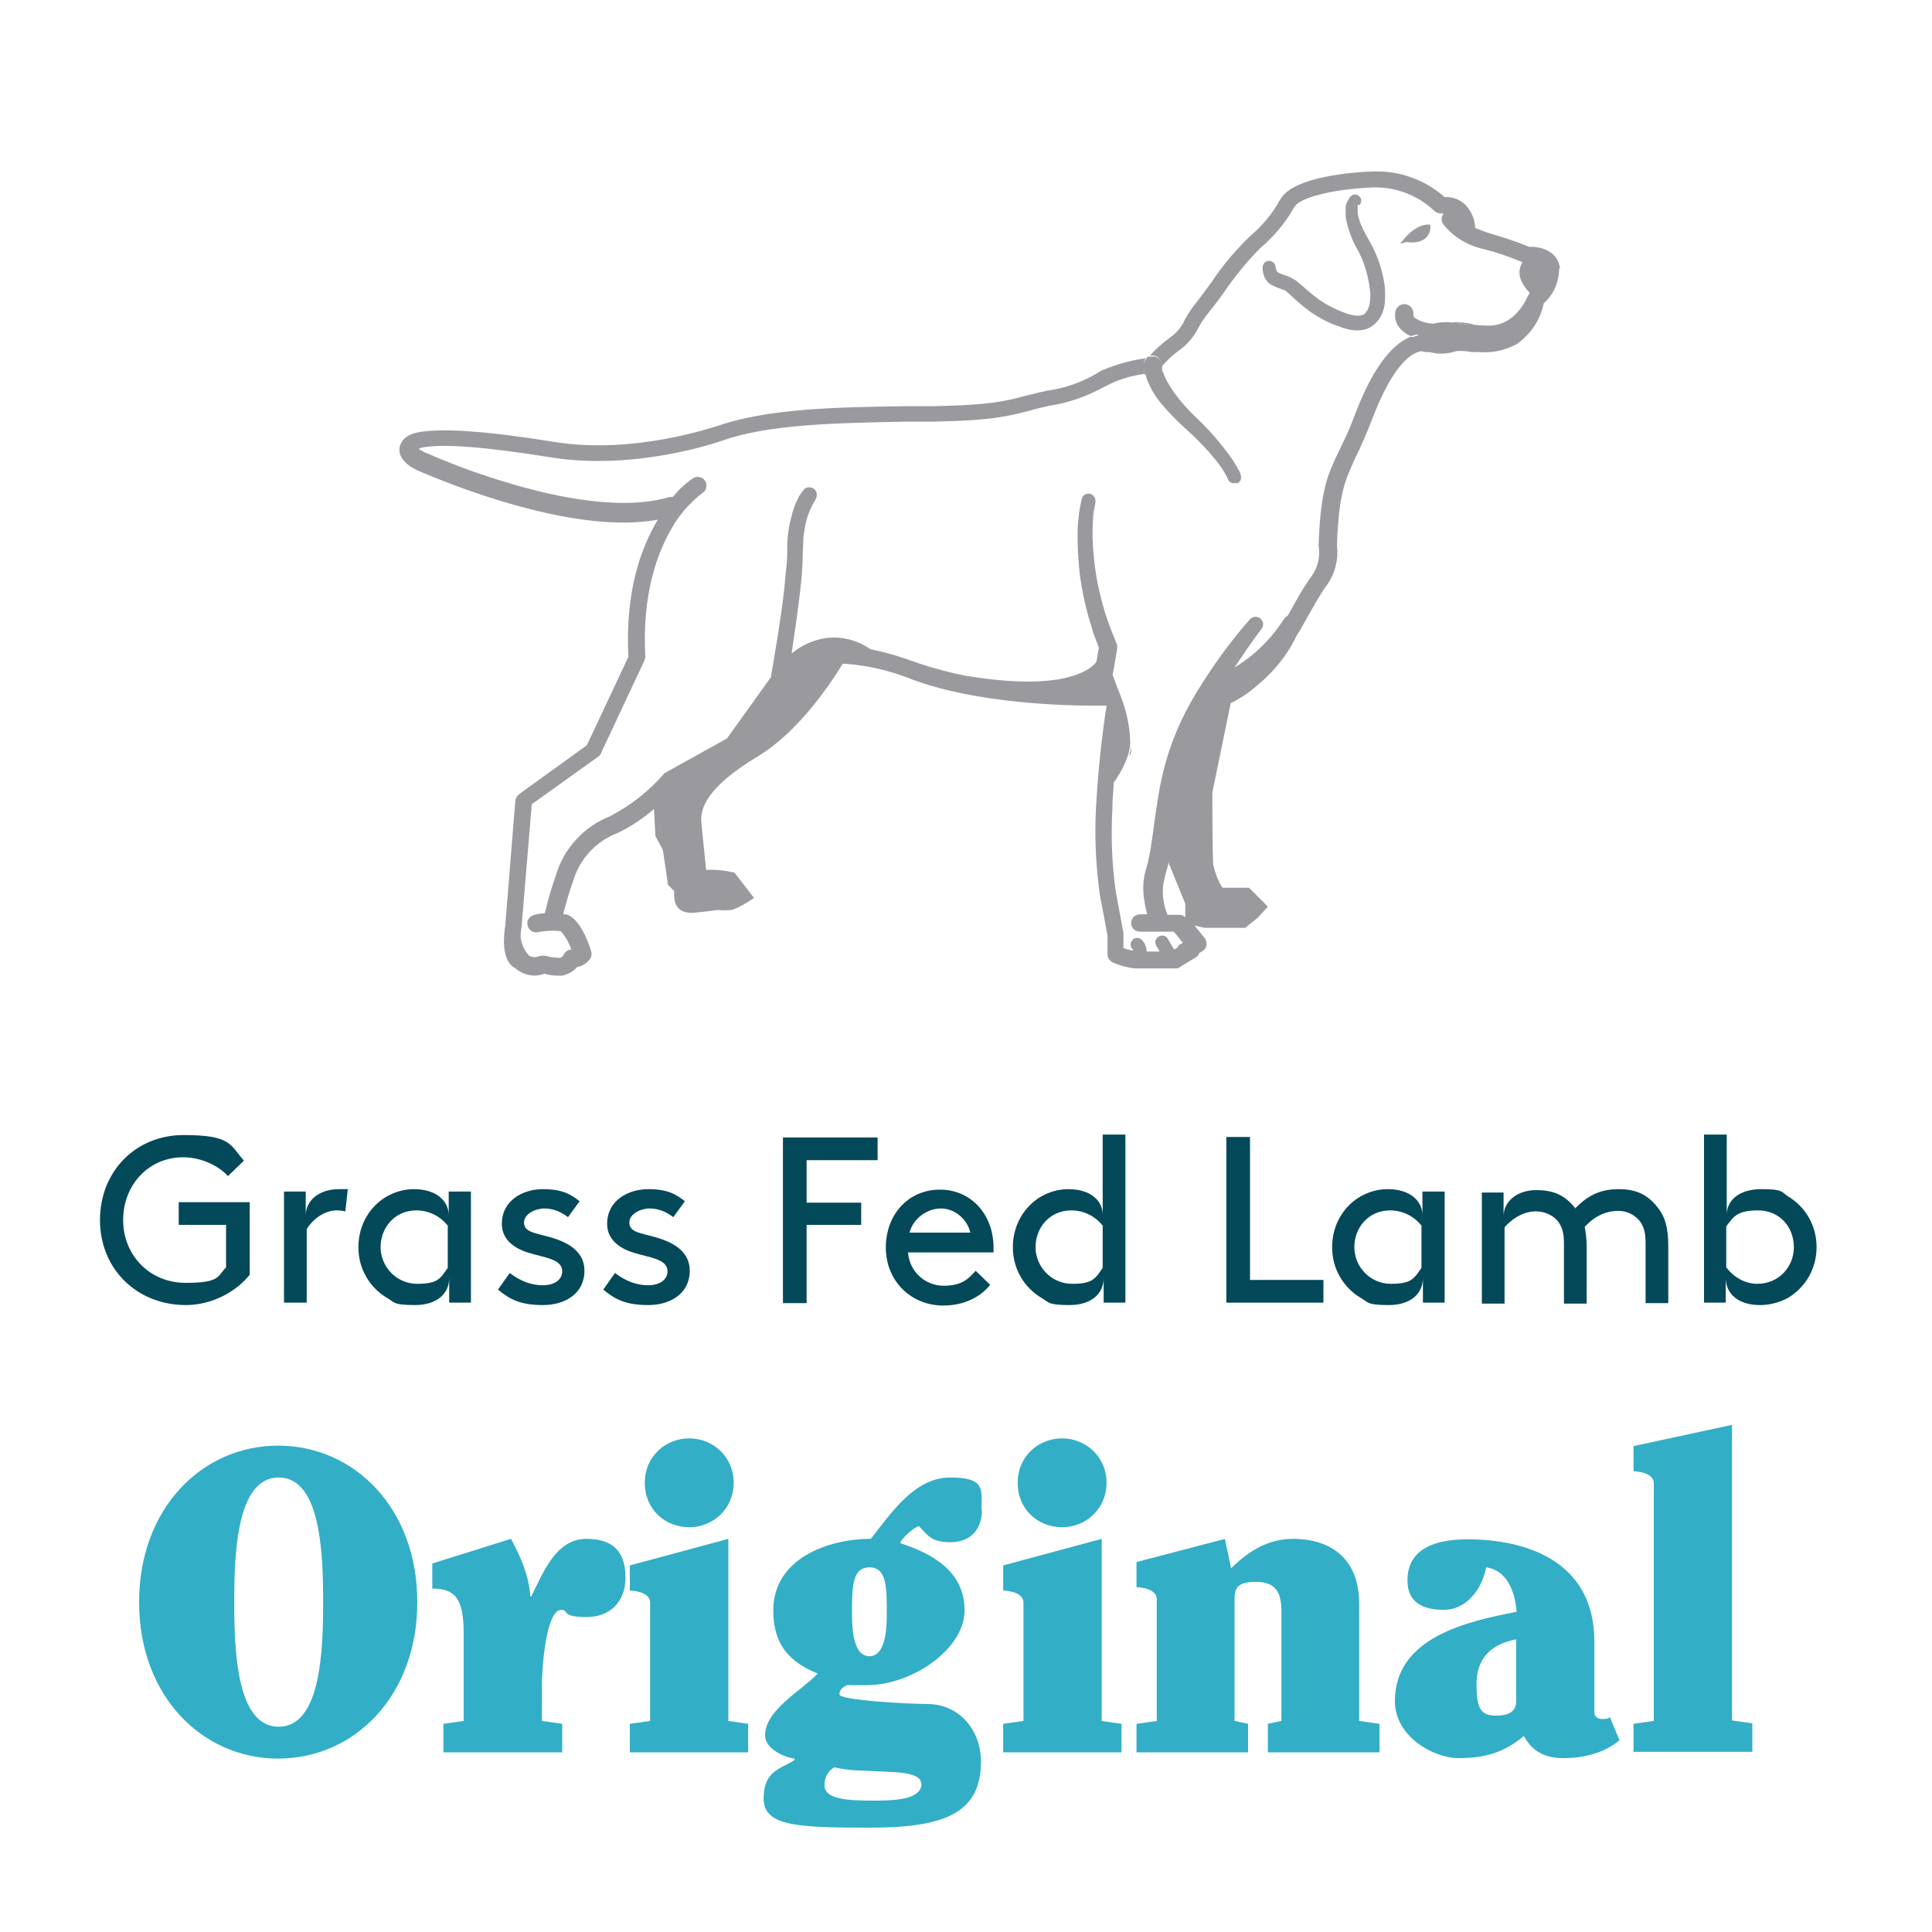
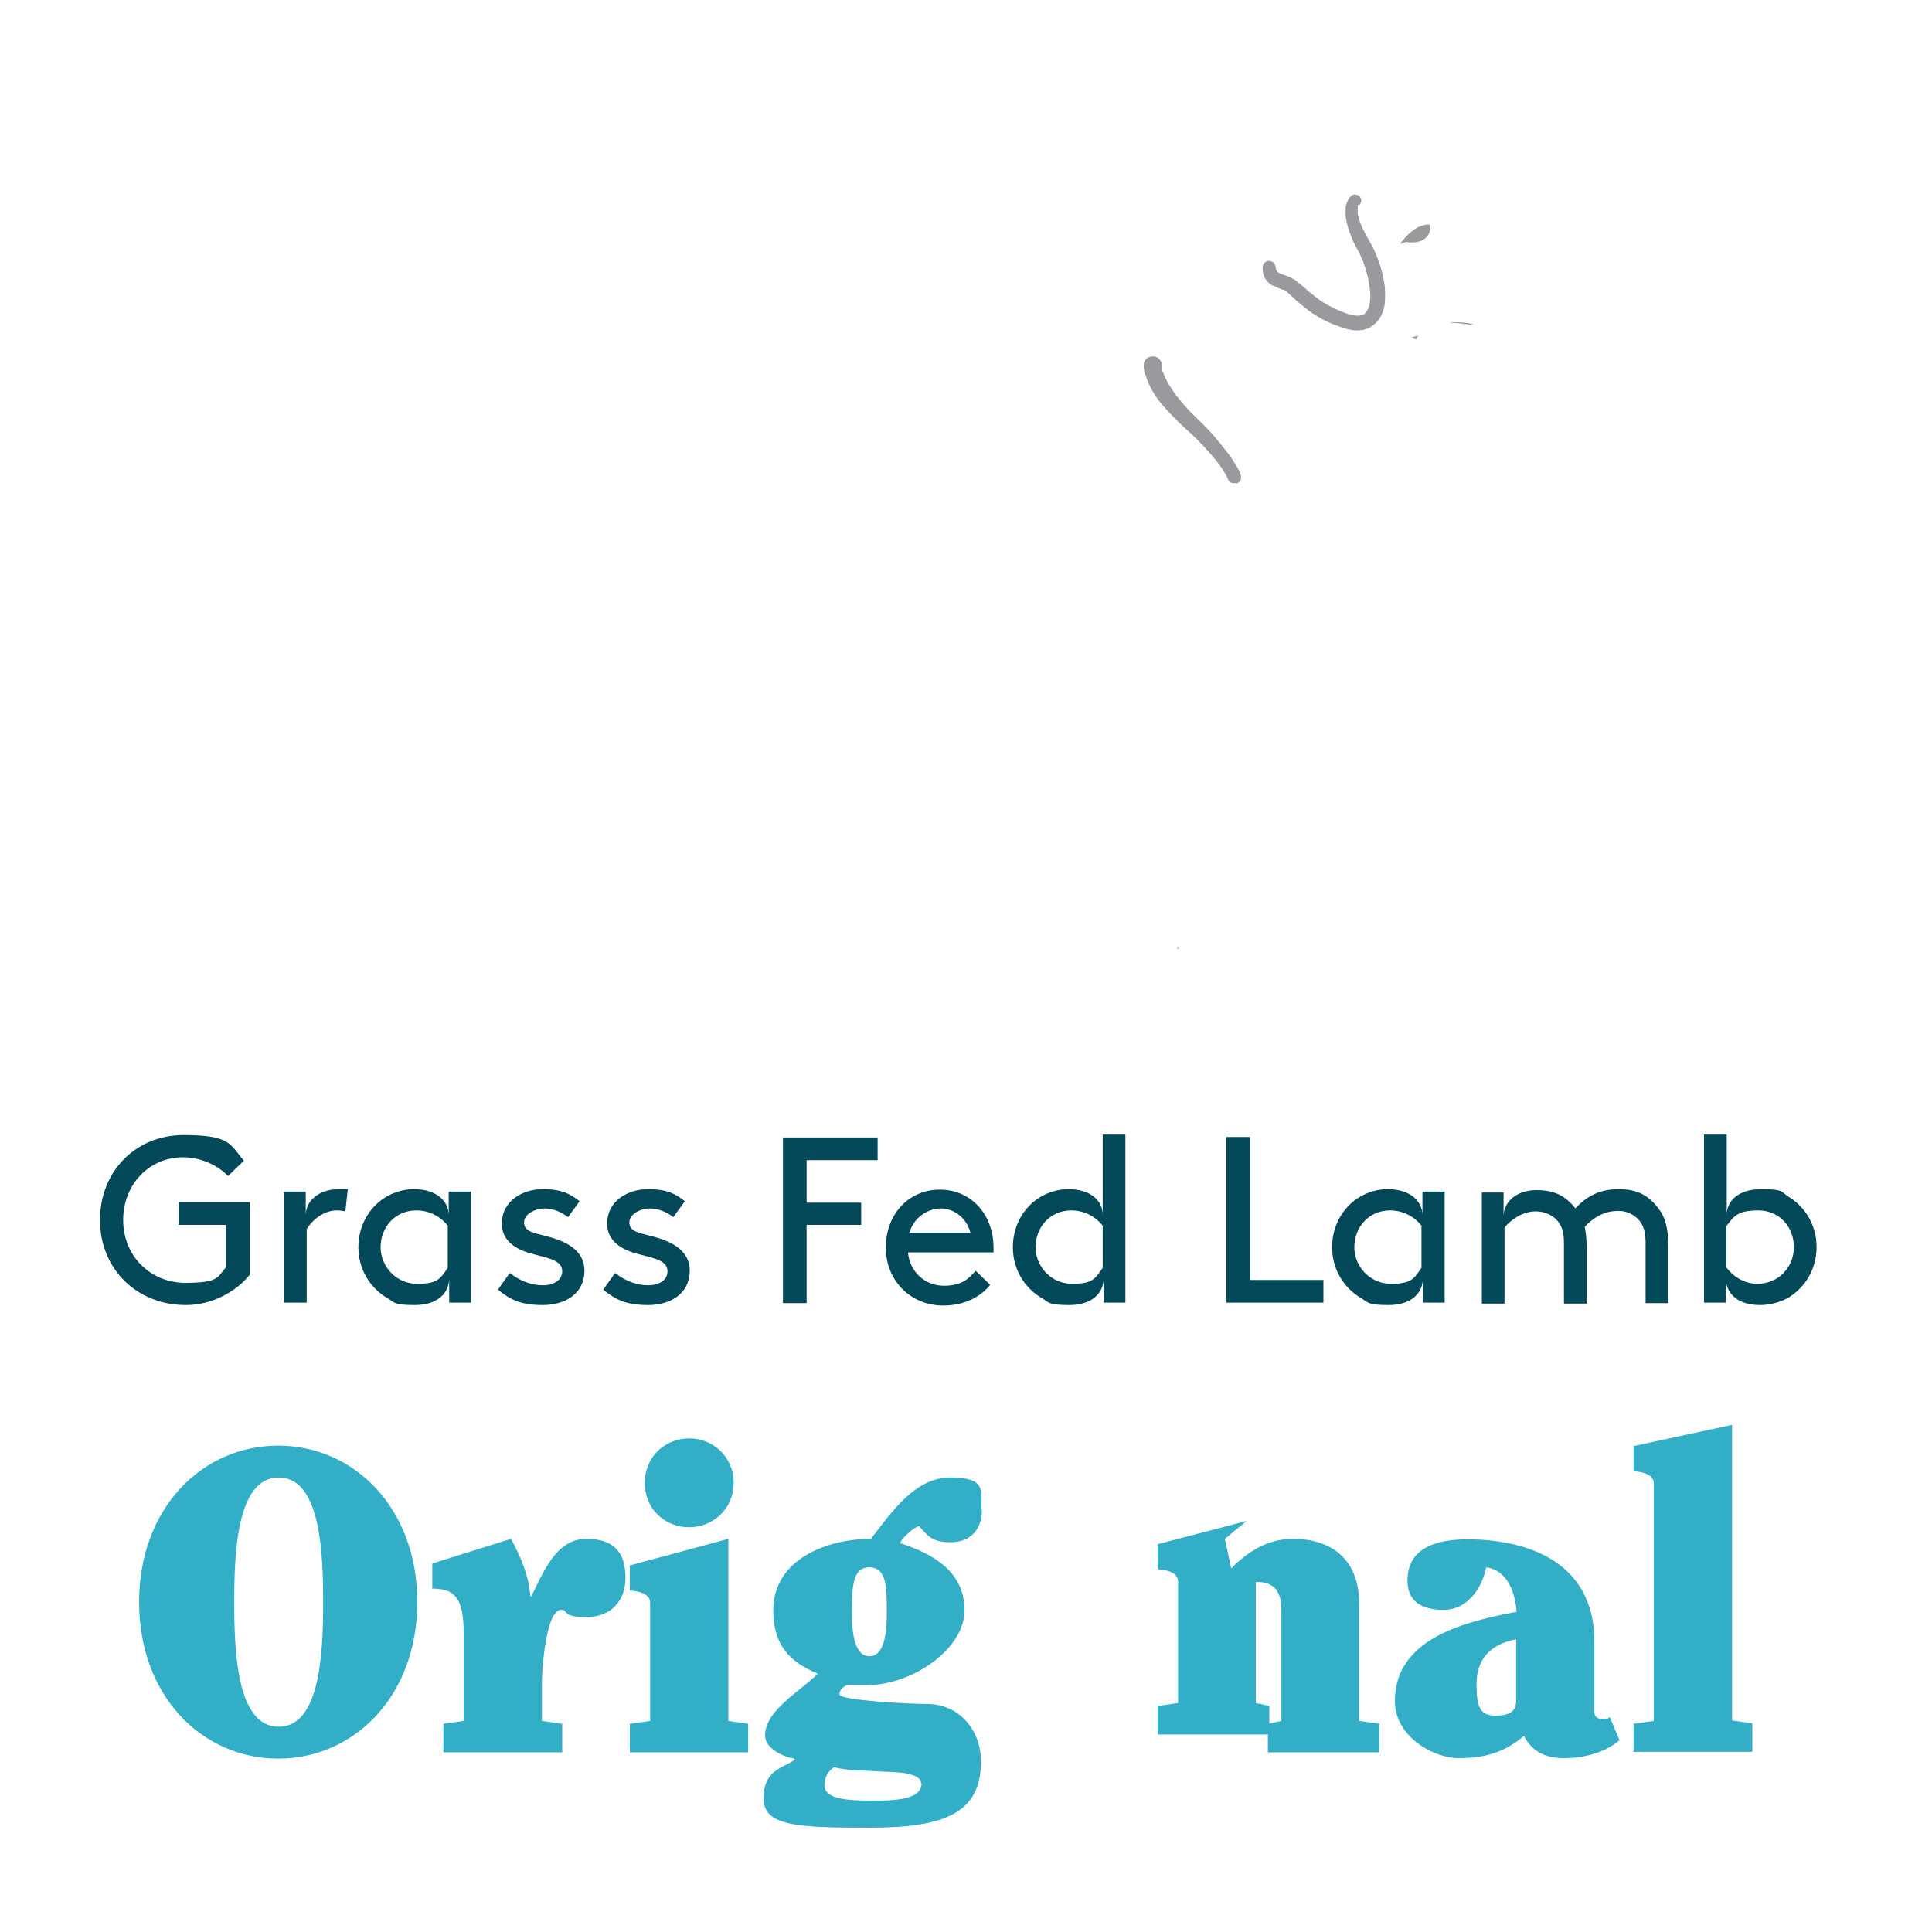
<svg xmlns="http://www.w3.org/2000/svg" id="Grafik" version="1.1" viewBox="0 0 400 400">
  <defs>
    <style>
      .st0 {
        fill: #33aec7;
      }

      .st1 {
        isolation: isolate;
      }

      .st2 {
        fill: #9a9a9e;
      }

      .st3 {
        fill: #04495a;
      }
    </style>
  </defs>
  <g id="Layer_1-2">
    <path id="Path_3525" class="st2" d="M293.8,69.4c-.3.2-.4.5-.6.9-.3-.1-.7-.3-1-.4.5-.2,1-.3,1.6-.4h0Z" />
    <path id="Path_3526" class="st2" d="M240.5,76.3c-.2.2-.3.4-.4.5-.3.4-.8.6-1.3.7,0,0-.7,0-1.7.2,0-.3-.2-.5-.2-.8,0-.2,0-.4-.1-.6,0-.3,0-.6,0-.8,0-1,.9-1.8,2-1.7,1,0,1.8.9,1.7,2,0,0,0,0,0,0h0c0,.2,0,.3,0,.4h0c0,0,0,0,0,0Z" />
    <path id="Path_3527" class="st2" d="M281.1,42.4h0c0,0,0,0,0,0,0,0,0,.1,0,.2,0,.2,0,.3,0,.5,0,.4,0,.8,0,1.2.2.9.5,1.9.9,2.7.4.9.9,1.8,1.4,2.7.6,1,1.1,2,1.5,3,.9,2.1,1.5,4.3,1.8,6.6.1,1.2.1,2.4,0,3.6-.2,1.4-.7,2.7-1.6,3.7-.5.6-1.2,1.1-1.9,1.4-.7.3-1.4.4-2.2.4-1.3,0-2.5-.3-3.7-.8-2.2-.7-4.2-1.8-6.1-3.1-.9-.7-1.8-1.4-2.6-2.1-.8-.7-1.6-1.5-2.3-2.1-.1-.1-.3-.2-.5-.3,0,0-.1,0-.2,0h0c0,0-.2-.1-.2-.1-.6-.2-1.1-.4-1.7-.7-.8-.3-1.4-.9-1.8-1.6-.3-.6-.5-1.4-.5-2.1,0-.7.4-1.4,1.2-1.5.7,0,1.4.4,1.5,1.2h0c0,.4.1.7.3,1,0,.1.2.2.6.4.4.2.9.3,1.3.5h.2c0,0,.3.2.3.2.2,0,.4.1.5.2.3.2.6.3.9.5,1,.8,1.8,1.5,2.6,2.2.8.7,1.6,1.3,2.4,1.9,1.6,1.1,3.4,2,5.3,2.7,1.9.7,3.5.8,4.2,0,.5-.6.8-1.3.9-2.1.1-.9.2-1.9,0-2.8-.2-2-.7-3.9-1.4-5.8-.4-.9-.8-1.9-1.3-2.7-.6-1-1-2-1.4-3.1-.4-1.1-.7-2.2-.9-3.4,0-.6,0-1.3,0-1.9,0-.4.1-.7.3-1.1,0-.2.2-.4.3-.6,0,0,.1-.2.2-.3,0,0,0-.1.1-.2,0,0,.1-.1.2-.2.5-.5,1.3-.4,1.8.1.5.5.4,1.3-.1,1.8,0,0,0,0,0,0h0s0,0,0,0Z" />
-     <path id="Path_3528" class="st2" d="M293.8,69.4c-.3.2-.4.5-.6.9-.3-.1-.7-.3-1-.4.5-.2,1-.3,1.6-.4h0Z" />
    <path id="Path_3529" class="st2" d="M231.2,144.4h-.6c.2,0,.4,0,.6,0Z" />
-     <path id="Path_3530" class="st2" d="M234.2,154.5v1c0,.4-.1.7-.4,1,.2-.7.3-1.4.4-2.1h0Z" />
    <path id="Path_3531" class="st2" d="M244.1,196.3l-.4.2c0-.2.2-.3.3-.5v.2Z" />
    <path id="Path_3532" class="st2" d="M255.9,100c-.7.2-1.4-.1-1.7-.8h0c0-.1-.2-.5-.3-.7s-.3-.5-.4-.7c-.3-.5-.6-.9-.9-1.4-.7-.9-1.4-1.8-2.2-2.7-1.6-1.8-3.2-3.4-5-5-1.9-1.7-3.6-3.5-5.2-5.4-.8-1-1.5-2.1-2.1-3.3-.3-.6-.6-1.3-.8-1.9,0,0,0-.2,0-.3,0-.3-.2-.5-.2-.8,0-.2,0-.4-.1-.6,0-.3,0-.6,0-.8.1-1,1-1.7,2-1.6,1,.1,1.7,1,1.6,2h0c0,.2,0,.3,0,.4h0c0,.3,0,.5.2.7.2.5.4,1,.6,1.4.5,1,1.1,1.9,1.7,2.8,1.4,1.9,2.9,3.6,4.6,5.2,1.8,1.7,3.5,3.5,5,5.4.8,1,1.6,2,2.3,3,.3.5.7,1.1,1,1.6.2.3.3.6.5.9.2.3.3.7.4,1,.2.7-.1,1.5-.9,1.7h0Z" />
-     <path id="Path_3533" class="st2" d="M323,55.7c-.4-3.8-4.1-4.7-6.4-4.6-2.7-1.1-5.4-2-8.2-2.8-1-.3-2-.7-3-1.1,0-1.8-.8-3.5-2-4.8-1.2-1.1-2.7-1.7-4.3-1.6-4.1-3.6-9.4-5.5-14.8-5.3-3.8.1-16.3,1-19.1,5.6l-.2.3c-1.6,2.9-3.7,5.4-6.2,7.5-3,2.9-5.8,6.2-8.1,9.7-1.2,1.6-2.2,3-2.9,3.9-1,1.2-1.8,2.4-2.5,3.7-.6,1.4-1.6,2.6-2.8,3.5-1.8,1.3-3.4,2.7-4.8,4.4-3.3.4-6.5,1.3-9.6,2.6-.4.2-.7.4-1,.6-3.2,1.9-6.7,3.1-10.4,3.6-1.9.4-3.3.8-4.6,1.1-3.8,1-7,1.9-19.1,2.1-1.9,0-3.7,0-5.6,0-14.6.2-28.5.5-38.9,4.1-.2,0-17.1,6-33.7,3.3-14.2-2.3-23.5-2.9-28.2-2-3.2.6-3.8,2.5-3.9,3.3-.1,1.3.5,3.2,4.2,4.8,6.6,2.8,26.1,10.6,42.3,10.6,2.3,0,4.7-.2,7-.6-3.5,5.8-6.8,14.9-6.1,28.4l-8.6,18.3-14,10.1c-.4.3-.7.8-.8,1.3l-2.1,26c-.3,1.8-.9,7.2,2,8.7,0,0,0,0,0,0,1.7,1.5,4,2,6.1,1.2,1,.3,2,.4,3,.4.5,0,1,0,1.4-.2.9-.3,1.7-.8,2.4-1.6,1.2-.2,2.2-.9,2.8-1.9.2-.4.2-.9.1-1.4-.5-1.5-2.2-6.6-5.1-7.6,0,0-.2,0-.3,0,0,0-.2,0-.4,0,.6-2.3,1.2-4.5,2-6.7,1.3-4.6,4.7-8.4,9.2-10.1,2.7-1.3,5.3-3,7.6-5l.3,5.6s1.4,2.6,1.5,2.8,1.1,7.3,1.1,7.3l1.3,1.3c-.4,4.6,2.9,4.4,3.3,4.5s5.8-.6,5.8-.6c.9.1,1.9.1,2.8,0,1.7-.6,3.2-1.5,4.6-2.5l-4-5.2c-1.9-.5-3.9-.7-5.9-.6,0,0-.8-7.6-1-10-.2-2.4.7-6.9,11.7-13.5,8.3-5,14.9-14.8,17.6-19.2,5.1.3,10,1.5,14.7,3.4,13.1,4.8,30.9,5.3,37.3,5.3h2.6c-1.1,7.1-1.8,14.2-2.2,21.4-.3,5.9,0,11.8.8,17.7l1.6,8.5v3.9c0,.7.4,1.3,1,1.6,1.5.7,3,1.1,4.6,1.3h8.4c.3,0,.7,0,1-.3l3.3-2c.3-.2.6-.5.7-.9l.7-.4c.4-.3.7-.7.8-1.2,0-.5,0-1-.4-1.5l-2.1-2.6c.8.2,1.5.4,2.3.5h8.2l2.6-2.1,2.1-2.3-3.9-3.9h-5.5c-.9-1.4-1.5-3-1.9-4.7-.2-1.7-.2-15-.2-15l3.8-18.5c2-1,3.8-2.2,5.5-3.7,0,0,0,0,0,0,3.4-2.8,6.2-6.2,8.1-10.2.9-1.4,1.7-2.9,2.5-4.3,1.5-2.7,2.6-4.5,3.4-5.7,2-2.5,2.9-5.7,2.5-8.9.4-10.8,1.7-13.4,3.9-18.2,1-2,2.1-4.5,3.5-8.1,3.7-9.7,7.4-13.4,10.1-13.8.3.1.7.2,1.1.2h.6c1.8.5,3.7.4,5.5-.2,1.1-.1,2.2,0,3.3.2.1,0,.3,0,.5,0h.2c.3,0,.6,0,.9,0h0c2.4.2,4.8-.3,6.9-1.3,0,0,0,0,0,0,.4-.2.9-.4,1.2-.7,0,0,0,0,0,0h0c2.6-2,4.5-4.9,5.1-8.1,2.1-1.8,3.2-4.5,3.2-7.3h0c0,0,0,0,0,0ZM245.4,189.9c-.3-.3-.8-.5-1.3-.5h-2.4c-.1-.4-.3-.8-.4-1.2-.2-.6-.3-1.2-.4-1.8-.2-1.2-.2-2.4,0-3.6l.2-.9.2-.9c.2-.7.4-1.4.6-2.1,0-.1,0-.3,0-.4l3.5,8.6v2.9h0ZM316.7,60.7c0,0-.1.2-.2.3,0,0-.1.2-.2.3h0c-.1.3-2.6,6.4-8.4,6.1-1.2,0-2.2-.1-3.1-.2h0c-1.2,0-2.2-.2-3-.3-.7,0-1.4-.1-1.9-.2h0c-1,0-2,0-3,.3-1.4,0-2.8-.4-4-1.2-.3-.3-.3-.5-.3-.6.2-1-.5-2-1.5-2.2s-2,.5-2.2,1.5c-.3,1.5.3,3.1,1.5,4,.5.5,1.1.8,1.7,1.1.5-.2,1-.3,1.6-.4-.3.2-.4.5-.6.9-.3-.1-.7-.3-1-.4-3.3,1.3-7.4,5.3-11.4,15.7-1.3,3.5-2.4,5.8-3.4,7.8-2.4,5-3.9,8.1-4.3,19.7v.2c.4,2.4-.3,4.9-1.9,6.8-.9,1.3-2.1,3.2-3.6,6-.3.5-.6,1.1-.9,1.6-.3.1-.6.4-.8.7-2.6,4.1-6.1,7.5-10.2,10,1.8-2.7,3.6-5.4,5.6-8h0c.5-.7.4-1.6-.2-2.1-.6-.6-1.6-.5-2.2.1-3.7,4.2-7.1,8.8-10.1,13.6-3.1,4.8-5.6,10-7.2,15.5-.8,2.7-1.4,5.5-1.8,8.3-.5,2.8-.8,5.6-1.2,8.3-.2,1.4-.4,2.7-.7,4-.1.6-.3,1.3-.5,1.9l-.3,1.2-.2,1.2c-.2,1.6-.1,3.2.2,4.7.1.8.3,1.5.5,2.3,0,0,0,0,0,.1h-1.5c-1,0-1.8.8-1.8,1.8s.8,1.8,1.8,1.8h7l.2.2,1.7,2.1-.7.4c-.1,0-.2.2-.3.3v.2c0,0-.3.2-.3.2h0l-.5.3-1.3-2.2c-.4-.7-1.2-.9-1.9-.5s-.9,1.2-.5,1.9h0l.7,1.2h-2.7c0-.9-.4-1.9-1.1-2.5-.6-.5-1.5-.4-1.9.2-.5.6-.4,1.5.2,1.9,0,0,0,0,0,0,0,0,0,.2,0,.2-.7-.1-1.4-.3-2-.5v-2.8c0-.1,0-.2,0-.3l-1.6-8.7c-.8-5.6-1-11.2-.7-16.9,0-1.9.2-3.8.3-5.6,1.3-1.8,2.3-3.7,3-5.8.2-.7.3-1.4.4-2.1h0c0-3.1-.6-6.1-1.6-9h0c-.2-.4-.3-.9-.5-1.3-.3-.9-.7-1.7-1-2.6-.3-.8-.7-1.8-.5-1.6l.9-5.3v-.3c0-.2,0-.5-.1-.7-.5-1.2-.9-2.3-1.4-3.5-.4-1.2-.9-2.4-1.2-3.6-.7-2.4-1.3-4.9-1.7-7.4-.4-2.5-.6-5-.7-7.5,0-1.2,0-2.5.1-3.7,0-1.2.3-2.4.5-3.6h0c.1-.9-.4-1.6-1.2-1.8-.7-.1-1.4.3-1.6,1-.3,1.3-.6,2.7-.7,4.1-.2,1.3-.2,2.7-.2,4,0,2.7.2,5.3.5,8,.4,2.6.9,5.3,1.6,7.8.3,1.3.8,2.5,1.1,3.8.4,1.1.8,2.1,1.2,3.2l-.5,2.9s-3.8,6.7-26.4,3c0,0-.2,0-.3,0-3.5-.7-6.9-1.6-10.2-2.7-3.2-1.2-6.5-2.2-9.9-2.9h0c-2.7-1.9-6-2.7-9.2-2.3-2.6.4-5.1,1.5-7.1,3.2.6-4.1,1.2-8.2,1.7-12.4.2-1.7.4-3.5.5-5.3.1-1.8.1-3.7.2-5.2,0-1.6.3-3.2.7-4.8.2-.8.5-1.5.8-2.2.2-.4.3-.7.5-1,.2-.3.3-.6.5-.9h0c.5-.8.4-1.8-.3-2.3-.7-.5-1.7-.4-2.2.3-.3.4-.6.9-.9,1.3-.2.4-.4.9-.6,1.3-.4.9-.7,1.8-.9,2.7-.5,1.8-.8,3.6-.9,5.5,0,1.9,0,3.5-.2,5.2s-.3,3.4-.5,5.1c-.7,5.9-1.7,11.7-2.7,17.6h0s-.1.2-.2.3l-8.9,12.4-12.6,7c-.2.1-.4.2-.5.4-3.2,3.6-6.9,6.5-11.1,8.7-5.4,2.1-9.6,6.7-11.2,12.2-.9,2.6-1.7,5.2-2.3,7.9-.7,0-1.4.1-2.1.3-1,.2-1.7,1.1-1.5,2.1,0,0,0,0,0,0,.2,1,1.1,1.7,2.1,1.5,1.6-.3,3.2-.4,4.8-.2,1,1.1,1.7,2.4,2.2,3.8-.7,0-1.3.4-1.6,1.1-.2.3-.4.5-.7.6-1,0-2-.1-3-.4-.4-.1-.9,0-1.2,0-.7.3-1.5.4-2.2,0-1-1-1.6-2.3-1.8-3.8h0c0-.7,0-1.5.2-2.2,0,0,0-.1,0-.2l2.1-25.2,13.7-9.8c.3-.2.5-.4.6-.7l9-19.2c.1-.3.2-.6.2-.9-.7-13.1,2.6-21.6,5.4-26.4,1.6-2.9,3.8-5.4,6.4-7.4.9-.5,1.1-1.7.6-2.5-.5-.9-1.7-1.1-2.5-.6-1.6,1.1-3,2.4-4.2,3.9-.2,0-.5,0-.7,0-6.9,2.1-17.2,1.5-29.8-1.9-7-1.9-13.9-4.3-20.5-7.2-.6-.2-1.2-.6-1.7-.9.2,0,.4-.1.6-.2,4.2-.9,13.3-.2,26.9,2,17.5,2.8,34.7-3.2,35.5-3.5,9.8-3.4,23.4-3.6,37.7-3.9,1.8,0,3.7,0,5.6,0,12.6-.2,16-1.2,20-2.2,1.3-.4,2.6-.7,4.4-1.1,4-.6,7.9-2,11.5-4l1-.5c2.3-1.1,4.8-1.8,7.3-2.1,0-.3-.2-.5-.2-.8,0-.2,0-.4-.1-.6,0-.3,0-.6,0-.8.1-1,1-1.7,2-1.6,1,.1,1.7,1,1.6,2h0c0,.2,0,.3,0,.4h0c1.1-1.3,2.5-2.6,3.9-3.6,1.7-1.2,3-2.9,3.9-4.7.6-1.1,1.4-2.2,2.2-3.2.8-1,1.9-2.4,3.1-4.1,2.2-3.2,4.6-6.2,7.4-9,2.8-2.4,5.2-5.2,7-8.4l.2-.3c1-1.6,7-3.5,16.2-3.9,4.7-.1,9.2,1.6,12.6,4.8.4.4,1,.6,1.5.6.2,0,.3,0,.5,0-.5.6-.6,1.5-.1,2.2,2.1,2.7,5.2,4.5,8.5,5.2,2.7.7,5.4,1.6,7.9,2.7-.8,1.3-.8,2.8-.1,4.1.4.8.9,1.5,1.5,2.1h0s0,0,0,0ZM230.6,144.4" />
    <path id="Path_3534" class="st2" d="M304.9,67.2c-1.2,0-2.2-.2-3-.3-.7,0-1.4-.1-1.9-.2h0c1.6,0,3.3,0,4.9.4h0Z" />
    <path id="Path_3535" class="st2" d="M231.2,144.4h-.6c.2,0,.4,0,.6,0Z" />
    <path id="Path_3536" class="st2" d="M296,46.5c.4,0,.5,4.4-4.9,3.6l-1.2.4s2.8-4.3,6.2-4h0Z" />
  </g>
  <g id="Original" class="st1">
    <g class="st1">
      <path class="st0" d="M57.6,299.3c15.7,0,28.8,12.9,28.8,32.4s-13.1,32.4-28.8,32.4-28.8-12.9-28.8-32.4,13.1-32.4,28.8-32.4ZM48.5,331.7c0,9.7.4,25.8,9.2,25.8s9.2-16.1,9.2-25.8-.4-25.8-9.2-25.8-9.2,16.1-9.2,25.8Z" />
      <path class="st0" d="M116.3,362.8h-24.5v-5.9l4.2-.6v-18.2c0-7.3-1.9-9.2-6.5-9.2v-5.2l16.3-5.1c2.1,3.9,3.7,7.7,4,11.9h.2c2.4-4.7,5-11.9,11.4-11.9s8.1,3.6,8.1,8.1-2.8,8.1-8.1,8.1-3.6-1.5-5.2-1.5c-3.2,0-4,12.4-4,15.1v7.9l4.2.6v5.9Z" />
      <path class="st0" d="M150.7,356.3l4.2.6v5.9h-24.5v-5.9l4.2-.6v-24.5c0-1.7-2.1-2.4-4.2-2.5v-5.2l20.4-5.5v37.7ZM142.7,316.2c-5,0-9.2-3.7-9.2-9.2s4.3-9.2,9.2-9.2,9.2,3.8,9.2,9.2-4.3,9.2-9.2,9.2Z" />
      <path class="st0" d="M203.3,312.6c0,4.2-2.5,6.7-6.5,6.7s-4.7-1.4-6.5-3.3c-.9,0-3.9,2.7-3.9,3.5,6.8,2.2,13.3,5.9,13.3,13.9s-10.8,15.5-20.3,15.5-2.1-.2-3.1-.2-2.5.8-2.5,2.1,15.2,2,18.2,2c6.6,0,11.1,5.4,11.1,11.9,0,10.8-7.7,13.7-23.1,13.7s-21.9-.4-21.9-6.1,3.6-6.1,6.4-7.9v-.3c-2.3-.3-6.1-2.1-6.1-4.8,0-5.3,7.6-9.3,10.9-12.8-6.1-2.5-9.2-6.2-9.2-13.1,0-10.7,11.3-14.8,20.2-14.8,4.1-5.2,9-12.7,16.4-12.7s6.5,2.5,6.5,6.7ZM190.7,369.2c0-2.4-6.2-2.3-7.7-2.4l-3.9-.2c-2.7,0-5.2-.4-6.4-.7-1.3.8-2,2.1-2,3.7,0,3,4.9,3.2,10.6,3.2s9.5-.7,9.5-3.6ZM176.4,333.9c0,2.4,0,9,3.6,9s3.6-6.6,3.6-9c0-5.2,0-9.4-3.6-9.4s-3.6,4.2-3.6,9.4Z" />
-       <path class="st0" d="M228,356.3l4.2.6v5.9h-24.5v-5.9l4.2-.6v-24.5c0-1.7-2.1-2.4-4.2-2.5v-5.2l20.4-5.5v37.7ZM219.9,316.2c-5,0-9.2-3.7-9.2-9.2s4.3-9.2,9.2-9.2,9.2,3.8,9.2,9.2-4.3,9.2-9.2,9.2Z" />
-       <path class="st0" d="M253.6,318.6l1.3,6.1c3.6-3.6,7.7-6.1,12.8-6.1,7.8,0,13.7,4.1,13.7,13.4v24.3l4.2.6v5.9h-23.1v-5.9l2.8-.6v-22.8c0-3.8-1.2-6-5.3-6s-4.4,1.6-4.4,3.7v25.1l2.8.6v5.9h-23.1v-5.9l4.2-.6v-25.2c0-1.7-2.1-2.4-4.2-2.5v-5.2l18.4-4.8Z" />
+       <path class="st0" d="M253.6,318.6l1.3,6.1c3.6-3.6,7.7-6.1,12.8-6.1,7.8,0,13.7,4.1,13.7,13.4v24.3l4.2.6v5.9h-23.1v-5.9l2.8-.6v-22.8c0-3.8-1.2-6-5.3-6v25.1l2.8.6v5.9h-23.1v-5.9l4.2-.6v-25.2c0-1.7-2.1-2.4-4.2-2.5v-5.2l18.4-4.8Z" />
      <path class="st0" d="M330.1,354.5c0,1,.8,1.4,1.6,1.4s1.2,0,1.6-.4l2,4.8c-3.2,2.7-7.5,3.7-11.6,3.7s-6.6-1.6-8.2-4.6c-4.1,3.5-8.2,4.6-13.5,4.6s-13.2-4.5-13.2-11.8c0-13.2,14.9-16.5,25.2-18.5-.3-4-1.9-8.6-6.3-9.2-.9,4.5-4,8.8-8.8,8.8s-7.5-1.9-7.5-6.1c0-7.1,6.7-8.5,12.4-8.5,11.9,0,26.3,4.3,26.3,21.2v14.6ZM313.9,339.4c-5.7,1.1-8.2,4.4-8.2,9.3s.8,6.5,4,6.5,4.2-1.2,4.2-3v-12.8Z" />
      <path class="st0" d="M338.2,362.8v-5.9l4.2-.6v-49.2c0-1.7-2.1-2.4-4.2-2.5v-5.2l20.4-4.4v61.2l4.2.6v5.9h-24.5Z" />
    </g>
  </g>
  <g id="Grass_Fed_Lamb" class="st1">
    <g class="st1">
      <path class="st3" d="M51.8,263.8c-2.9,3.7-8,6.4-13.3,6.4-10.2,0-17.8-7.5-17.8-17.6s7.4-17.6,17.3-17.6,9.6,2,12.5,5.3l-3.3,3.2c-2-2.2-5.6-3.9-9.3-3.9-7,0-12.4,5.6-12.4,13s5.6,13,12.9,13,6.6-1.4,8.4-3.2v-8.8h-9.8v-4.7h14.7v14.9Z" />
      <path class="st3" d="M72,246.3l-.5,4.5c-.5-.1-1.1-.2-1.8-.2-2.4,0-4.9,1.7-6.2,3.9v15.2h-4.7v-23h4.5v4.9c0-2.9,2.6-5.4,6.9-5.4s1.3,0,1.8.1Z" />
      <path class="st3" d="M97.5,246.7v23h-4.5v-5.1c0,3.2-2.5,5.6-7.1,5.6s-4.2-.6-5.8-1.5c-3.5-2.1-5.9-5.9-5.9-10.5s2.4-8.5,5.9-10.5c1.6-.9,3.5-1.5,5.6-1.5,4.7,0,7.2,2.5,7.2,5.4v-4.9h4.5ZM92.8,253.9c-1.4-1.9-3.8-3.3-6.6-3.3-4.5,0-7.4,3.6-7.4,7.6s3.2,7.6,7.6,7.6,4.8-1.2,6.3-3.3v-8.6Z" />
      <path class="st3" d="M105.6,263.6c2.2,1.7,4.5,2.5,6.8,2.5s4-1.1,4-2.9c0-2.6-3.8-2.8-7.2-3.9-2.8-.9-5.3-2.7-5.3-5.9,0-4.9,4.4-7.2,8.5-7.2s5.8,1.1,7.6,2.5l-2.4,3.3c-1.4-1.1-3.1-1.8-4.9-1.8s-4.2,1.1-4.2,2.9,1.8,2.1,4.1,2.7c3.6.9,8.4,2.5,8.4,7.3s-4.1,7.1-8.6,7.1-6.8-1.1-9.3-3.2l2.4-3.4Z" />
      <path class="st3" d="M127.4,263.6c2.2,1.7,4.5,2.5,6.8,2.5s4-1.1,4-2.9c0-2.6-3.8-2.8-7.2-3.9-2.8-.9-5.3-2.7-5.3-5.9,0-4.9,4.4-7.2,8.5-7.2s5.8,1.1,7.6,2.5l-2.4,3.3c-1.4-1.1-3.1-1.8-4.9-1.8s-4.2,1.1-4.2,2.9,1.8,2.1,4.1,2.7c3.6.9,8.4,2.5,8.4,7.3s-4.1,7.1-8.6,7.1-6.8-1.1-9.3-3.2l2.4-3.4Z" />
      <path class="st3" d="M178.3,248.9v4.7h-11.3v16.2h-4.9v-34.3h19.6v4.7h-14.7v8.8h11.3Z" />
      <path class="st3" d="M188,259.2c.2,3.9,3.4,7,7.4,7s5.3-1.7,6.6-3.1l3,2.9c-1.7,2.2-5,4.3-9.7,4.3-6.7,0-11.9-5.1-11.9-12s4.7-12,11.2-12,11.1,5.2,11.1,12,0,.5,0,1h-17.7ZM188.4,255.2h12.5c-.7-2.9-3.3-5-6.1-5s-5.7,2-6.5,5Z" />
      <path class="st3" d="M233,234.9v34.8h-4.5v-5.1c0,3.2-2.5,5.6-7.1,5.6s-4.2-.6-5.8-1.5c-3.5-2.1-5.9-5.9-5.9-10.5s2.4-8.5,5.9-10.5c1.6-.9,3.5-1.5,5.6-1.5,4.6,0,7.1,2.4,7.1,5.3v-16.6h4.7ZM228.4,253.9c-1.4-1.9-3.8-3.3-6.6-3.3-4.5,0-7.4,3.6-7.4,7.6s3.2,7.6,7.6,7.6,4.8-1.2,6.3-3.3v-8.6Z" />
      <path class="st3" d="M258.8,265h15.2v4.7h-20.1v-34.3h4.9v29.6Z" />
      <path class="st3" d="M299.1,246.7v23h-4.5v-5.1c0,3.2-2.5,5.6-7.1,5.6s-4.2-.6-5.8-1.5c-3.5-2.1-5.9-5.9-5.9-10.5s2.4-8.5,5.9-10.5c1.6-.9,3.5-1.5,5.6-1.5,4.7,0,7.2,2.5,7.2,5.4v-4.9h4.5ZM294.4,253.9c-1.4-1.9-3.8-3.3-6.6-3.3-4.5,0-7.4,3.6-7.4,7.6s3.2,7.6,7.6,7.6,4.8-1.2,6.3-3.3v-8.6Z" />
      <path class="st3" d="M326.3,250c2.1-2.1,4.6-3.8,8.8-3.8s6.3,1.5,8.2,3.9c1.4,1.8,2.1,4,2.1,7.9v11.8h-4.7v-12.5c0-2.4-.5-3.6-1.3-4.6-1-1.2-2.6-2-4.3-2-3.3,0-5.5,1.7-7,3.3.2,1.1.4,2.5.4,4.1v11.8h-4.7v-12.5c0-2.4-.5-3.6-1.3-4.6-1-1.2-2.7-2-4.5-2-2.8,0-5.1,1.7-6.5,3.3v15.8h-4.7v-23h4.5v4.9c0-2.9,2.6-5.4,6.8-5.4s6.2,1.5,8.1,3.8Z" />
      <path class="st3" d="M357.5,234.9v16.6c0-2.9,2.5-5.3,7.1-5.3s4.1.5,5.6,1.5c3.5,2.1,5.9,5.9,5.9,10.5s-2.4,8.4-5.9,10.5c-1.6.9-3.7,1.5-5.8,1.5-4.7,0-7.1-2.5-7.1-5.6v5.1h-4.5v-34.8h4.7ZM357.5,262.5c1.6,2.1,4,3.3,6.3,3.3,4.5,0,7.6-3.5,7.6-7.6s-2.9-7.6-7.4-7.6-5.1,1.4-6.6,3.3v8.6Z" />
    </g>
  </g>
</svg>